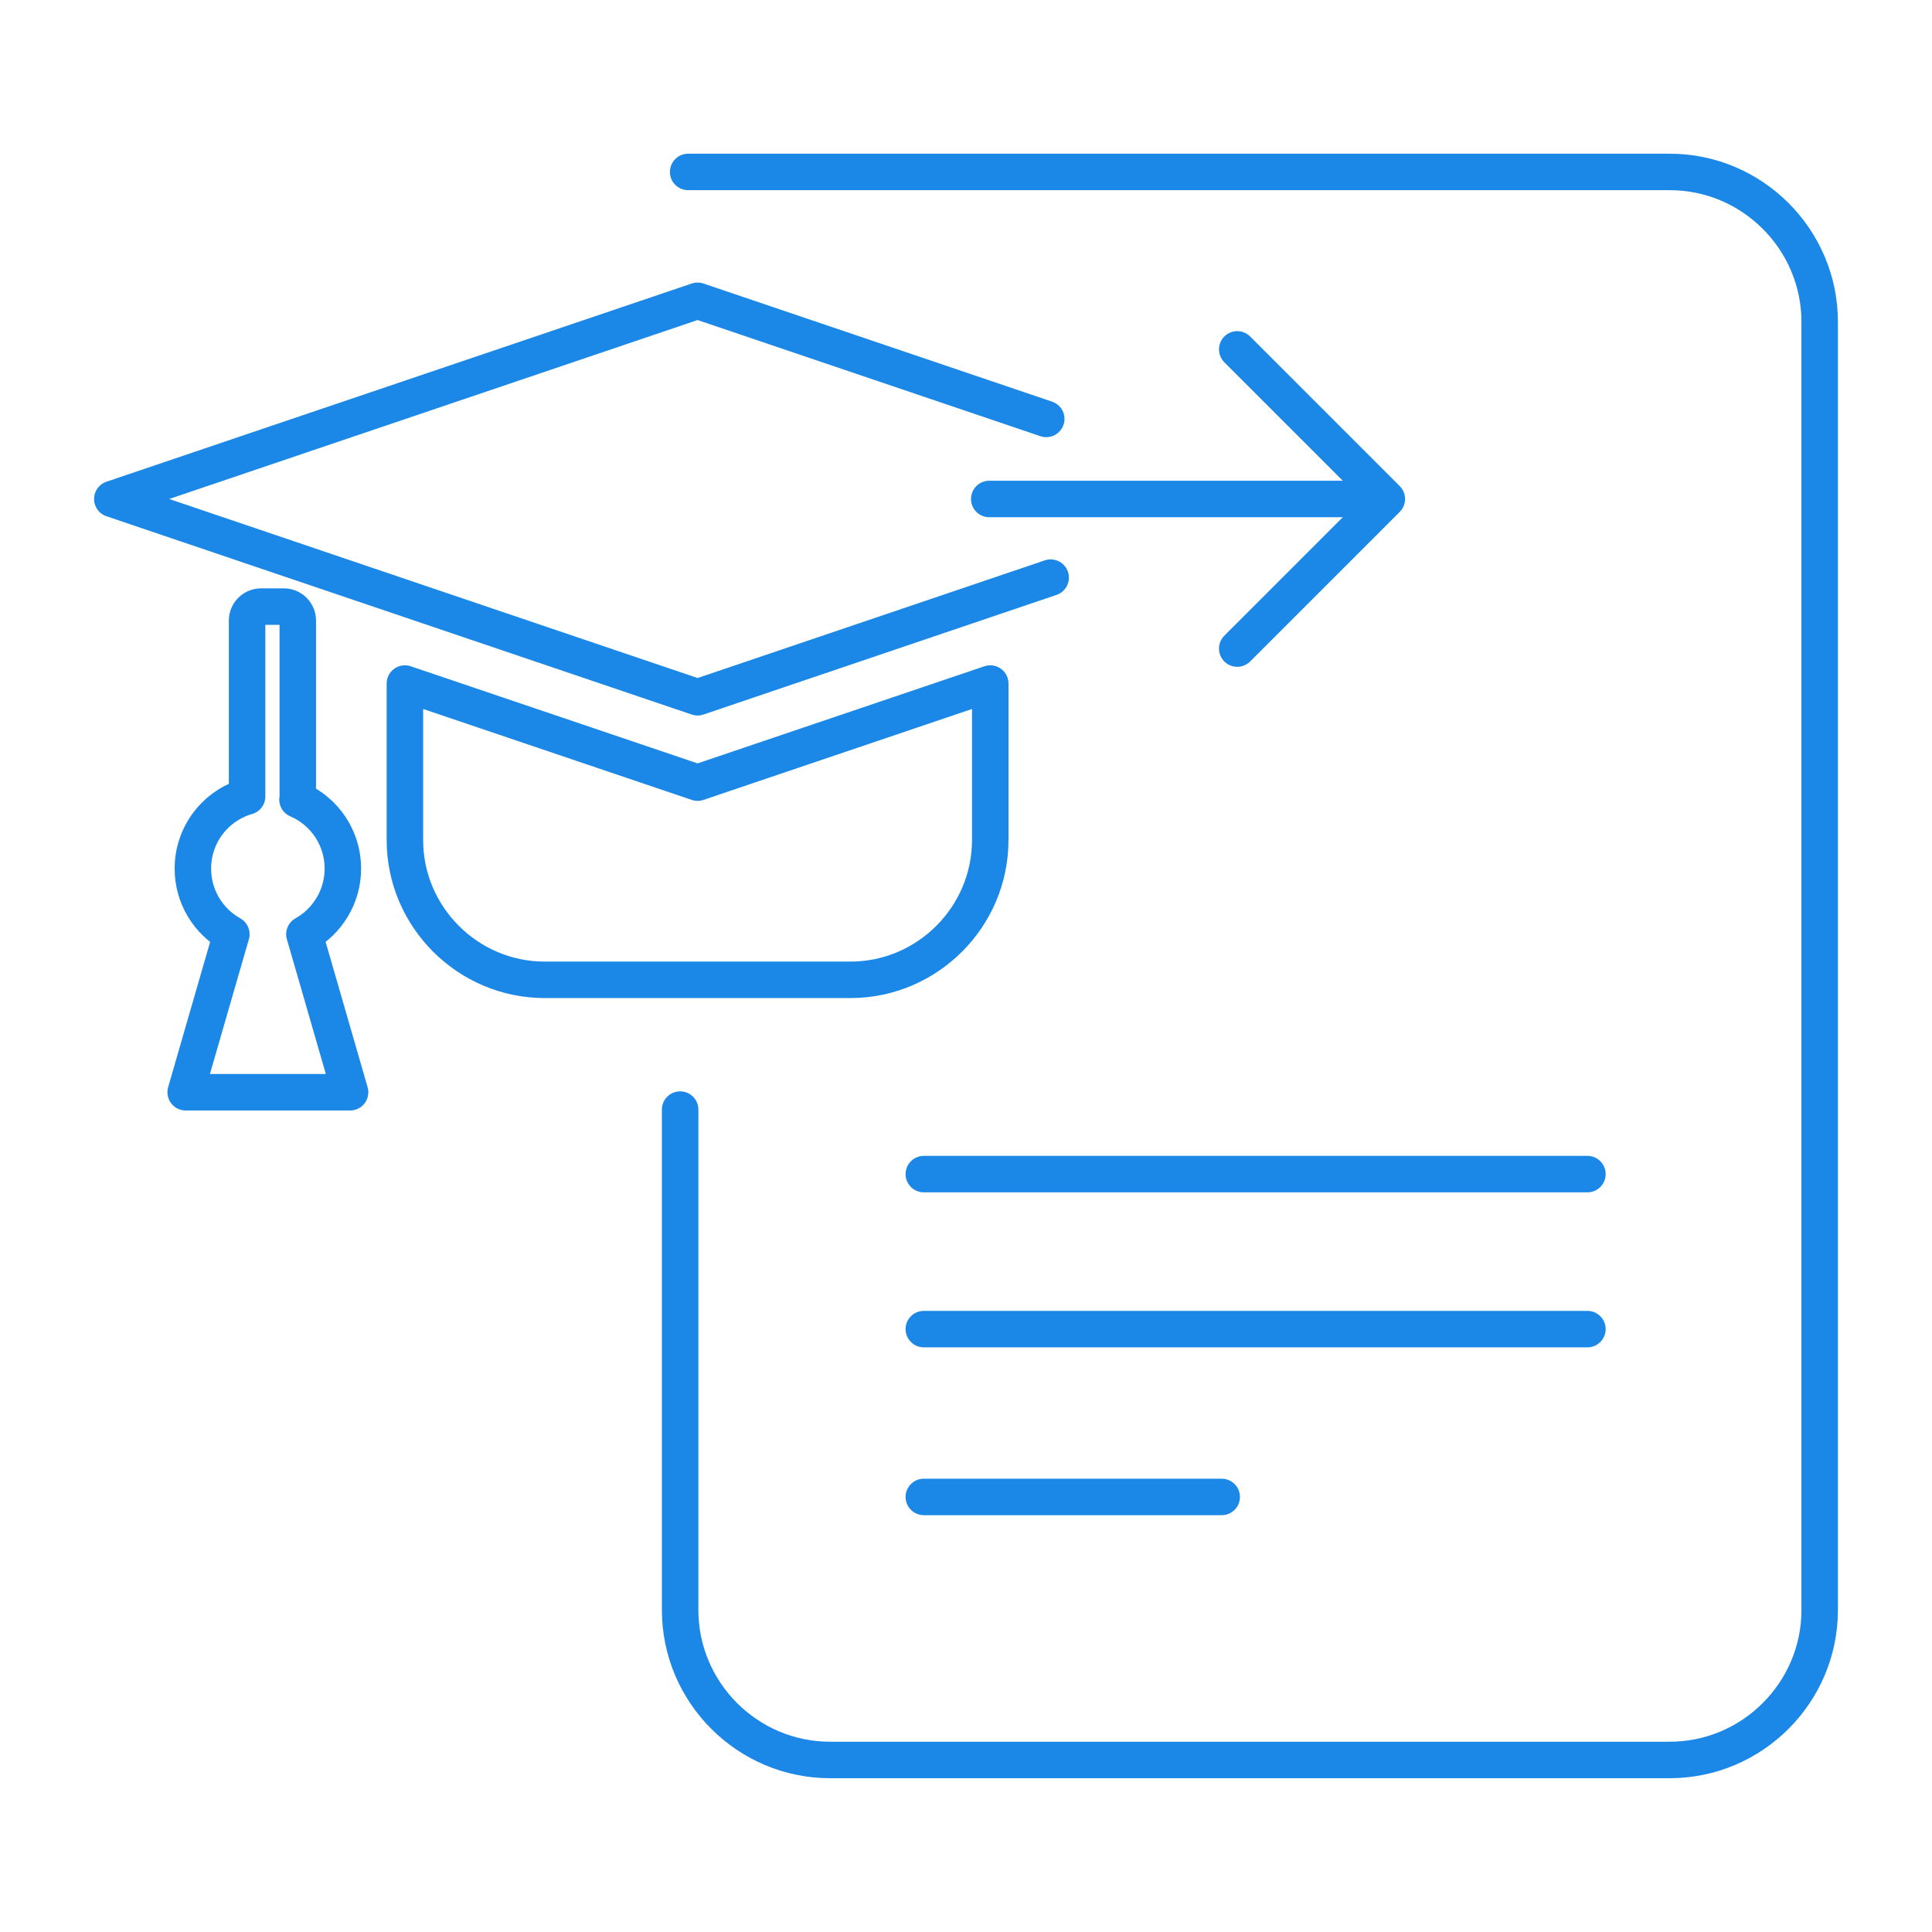
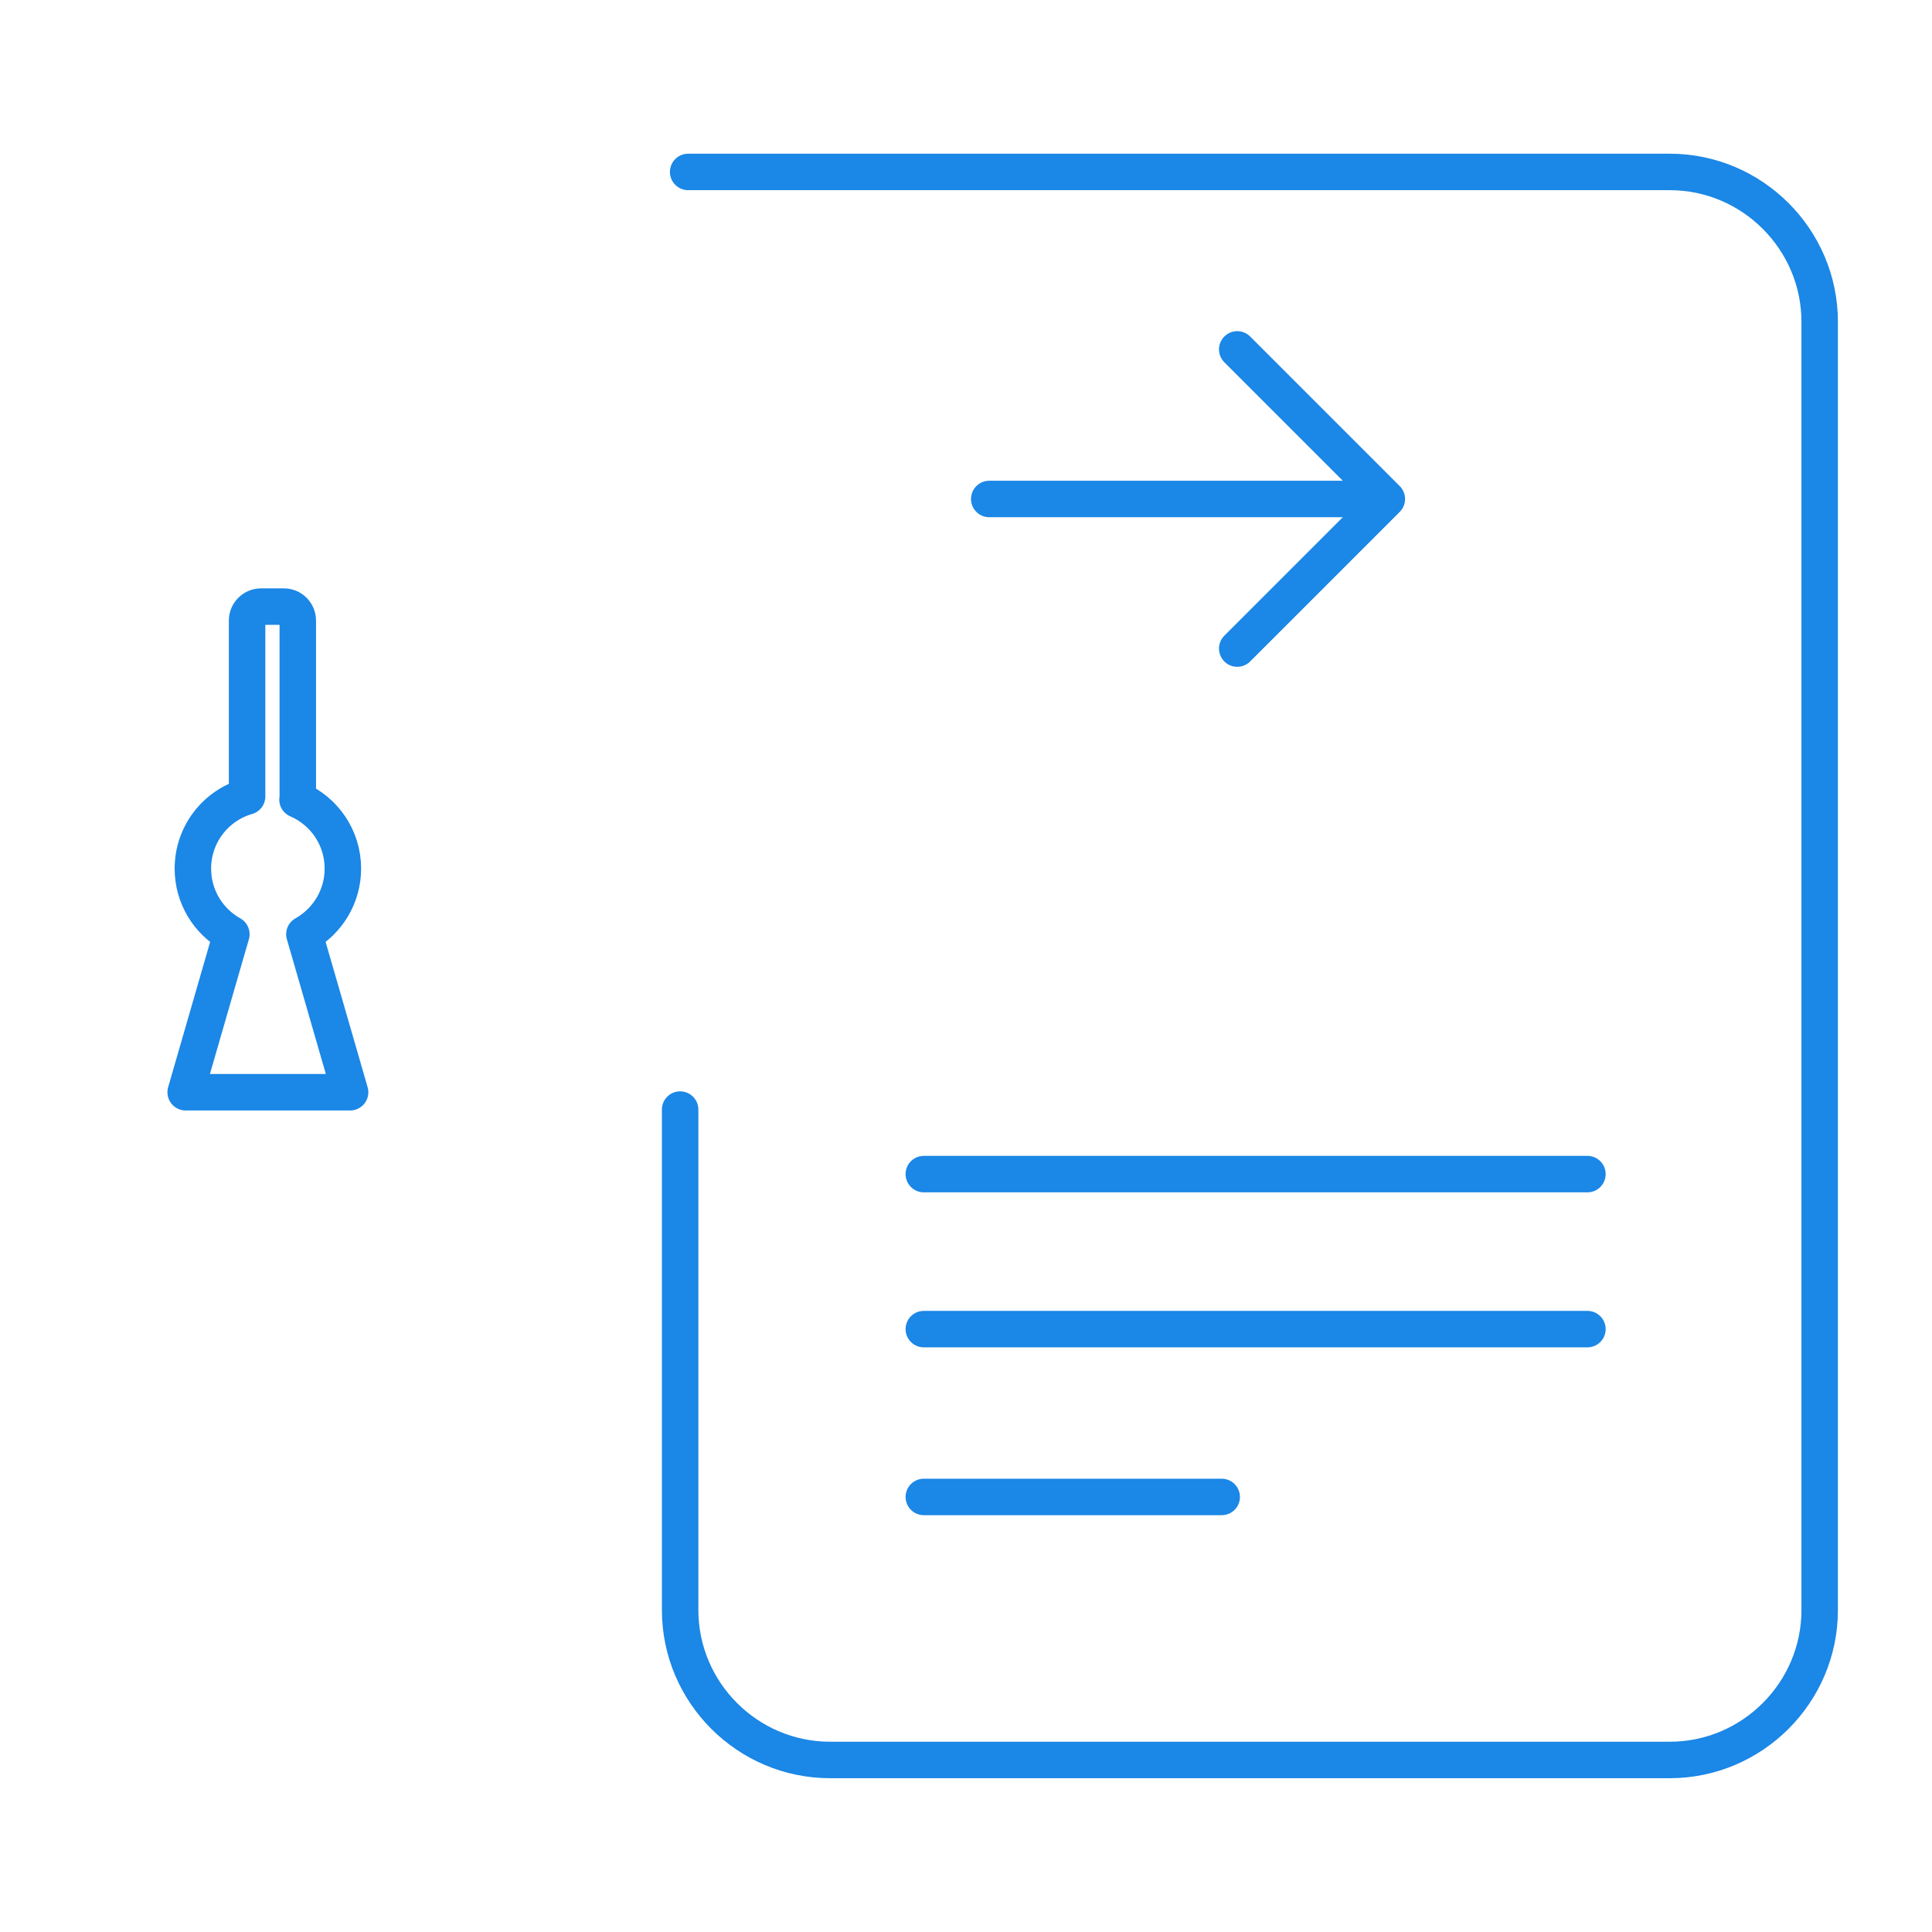
<svg xmlns="http://www.w3.org/2000/svg" xml:space="preserve" width="21.167mm" height="21.167mm" version="1.1" style="shape-rendering:geometricPrecision; text-rendering:geometricPrecision; image-rendering:optimizeQuality; fill-rule:evenodd; clip-rule:evenodd" viewBox="0 0 192.82 192.82">
  <defs>
    <style type="text/css">
   
    .str0 {stroke:#1B87E6;stroke-width:3.64;stroke-linecap:round;stroke-linejoin:round;stroke-miterlimit:22.926}
    .fil0 {fill:none}
   
  </style>
  </defs>
  <g id="Layer_x0020_1">
    <rect class="fil0" x="0" y="0" width="192.82" height="192.82" />
    <g id="_105553450988224">
      <path class="fil0 str0" d="M68.68 17.16l97.97 0c8.23,0 14.96,6.73 14.96,14.96l0 128.57c0,8.23 -6.73,14.96 -14.96,14.96l-83.81 0c-8.23,0 -14.96,-6.73 -14.96,-14.96l0 -49.95" />
      <line class="fil0 str0" x1="92.2" y1="117.18" x2="158.43" y2="117.18" />
      <line class="fil0 str0" x1="92.2" y1="132.65" x2="158.43" y2="132.65" />
      <line class="fil0 str0" x1="92.2" y1="149.4" x2="121.93" y2="149.4" />
      <g>
-         <polyline class="fil0 str0" points="104.86,57.65 69.62,69.59 11.21,49.8 69.62,30.02 104.42,41.81 " />
-         <path class="fil0 str0" d="M98.83 68.22l0 15.62c0,7.67 -6.28,13.95 -13.95,13.95l-30.52 0c-7.67,0 -13.95,-6.28 -13.95,-13.95l0 -15.62 29.21 9.89 29.21 -9.89z" />
        <path class="fil0 str0" d="M29.69 79.8c2.67,1.15 4.53,3.8 4.53,6.89 0,2.81 -1.55,5.26 -3.84,6.55l0.98 3.38c0.79,2.73 1.9,6.58 3.58,12.39 -2.74,0 -5.48,0 -8.21,0 -2.73,0 -5.47,0 -8.2,0 1.68,-5.81 2.79,-9.66 3.58,-12.39l0.98 -3.38c-2.29,-1.28 -3.84,-3.73 -3.84,-6.55 0,-3.42 2.28,-6.3 5.41,-7.2l0 -17.56c0,-0.77 0.63,-1.39 1.4,-1.39l2.27 0c0.77,0 1.39,0.63 1.39,1.39l0 17.87z" />
      </g>
    </g>
    <g id="_105553450984736">
      <polyline class="fil0 str0" points="123.48,34.87 138.41,49.8 123.48,64.73 " />
      <g>
        <line class="fil0 str0" x1="98.73" y1="49.8" x2="136.77" y2="49.8" />
      </g>
    </g>
  </g>
</svg>